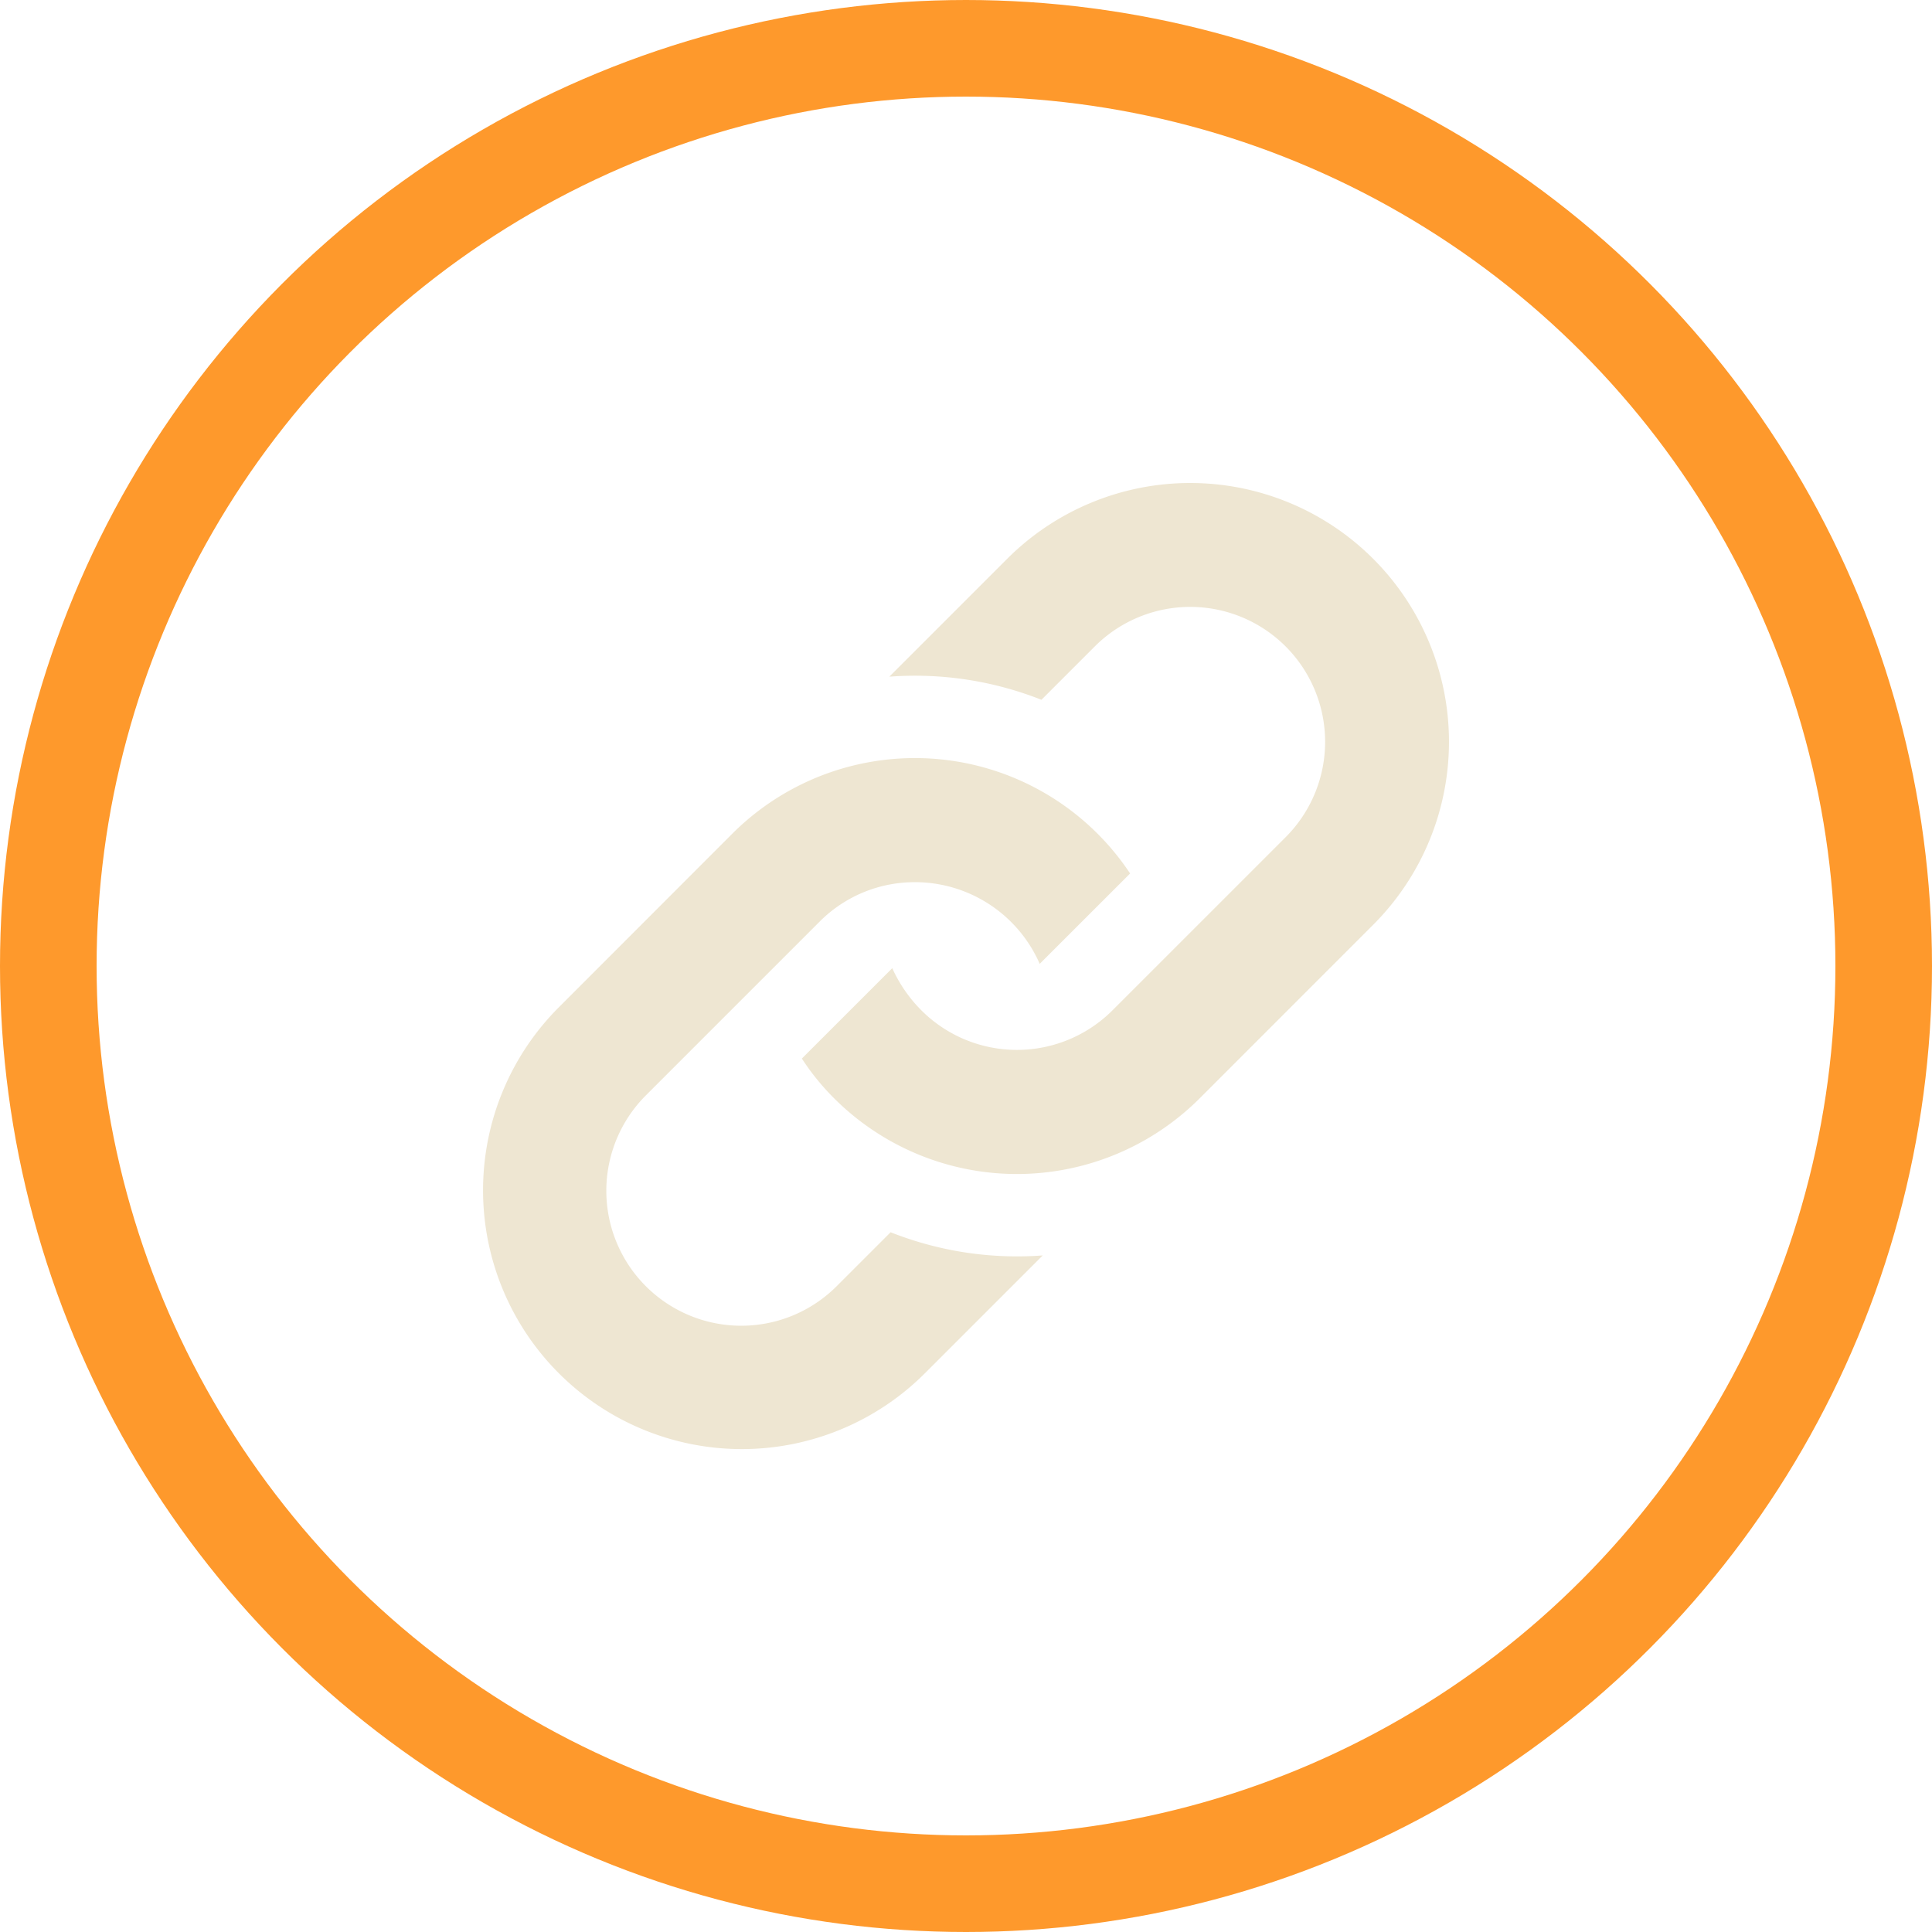
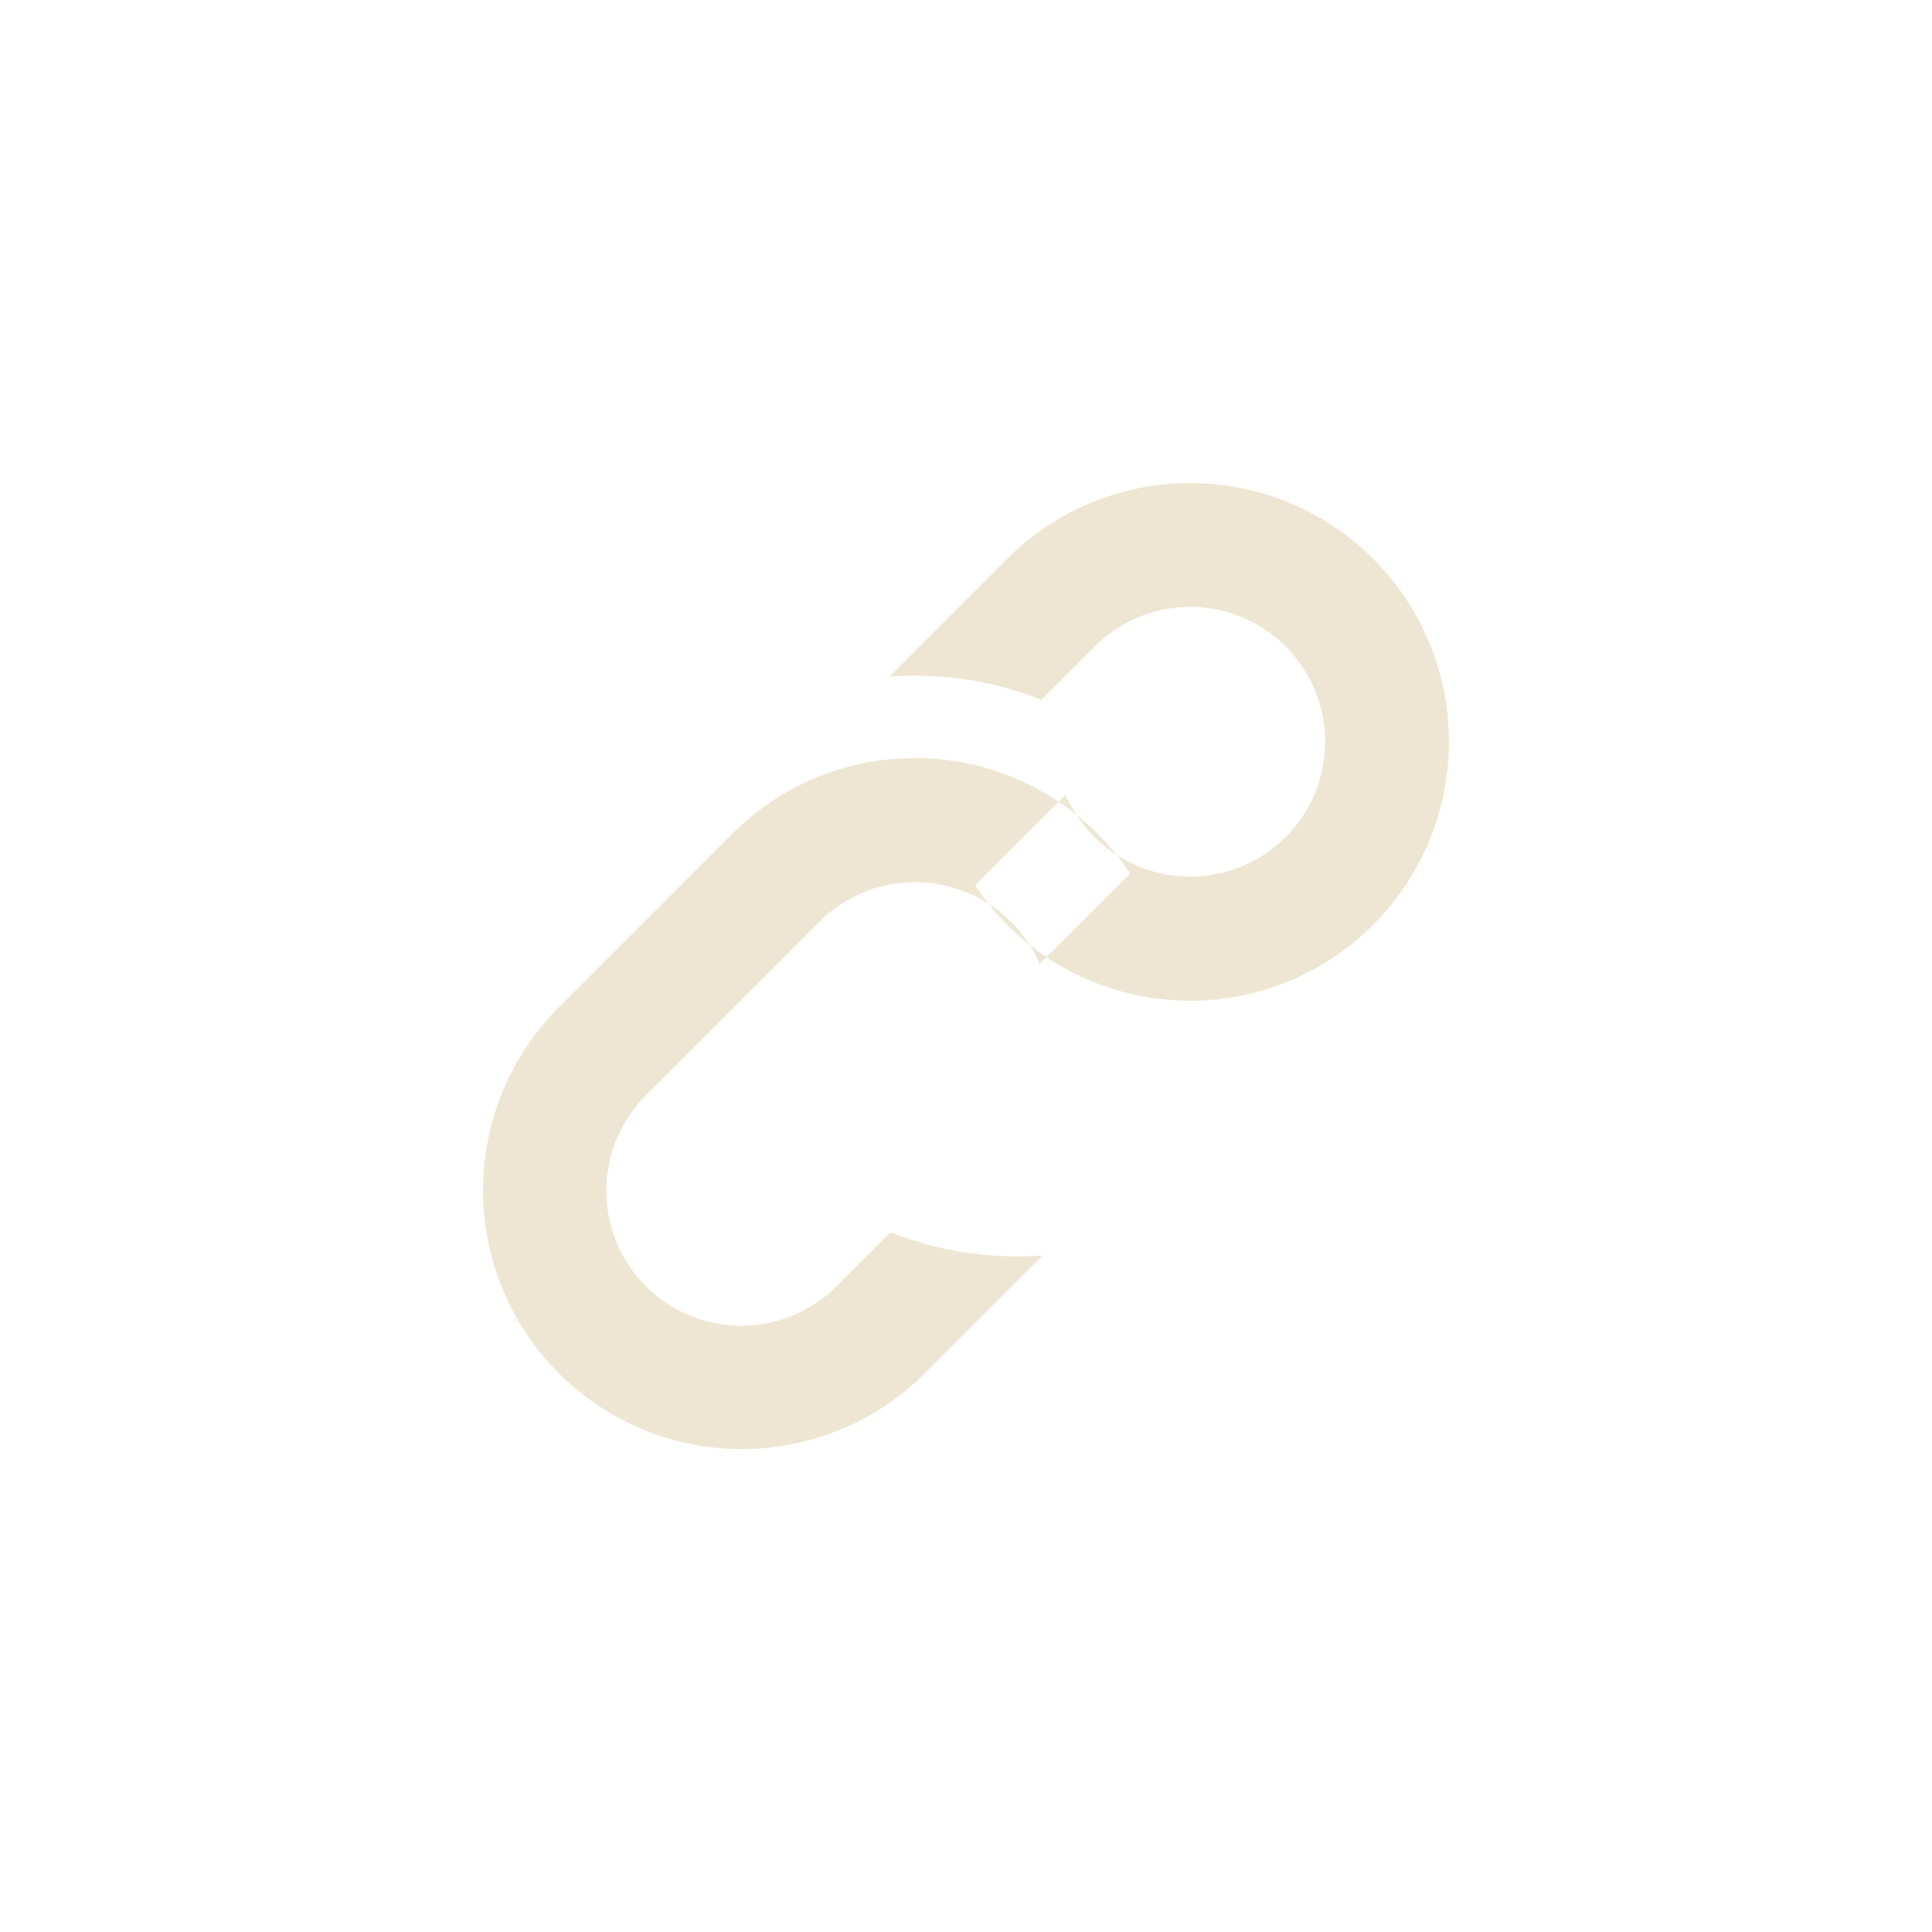
<svg xmlns="http://www.w3.org/2000/svg" width="200" height="200" viewBox="0 0 200 200">
  <g id="icon-jwe-link" transform="translate(-782 324)">
-     <path id="iconmonstr-link-1" d="M25.783,36.33A26.742,26.742,0,0,1,66.99,40.422l-9.359,9.355a14.1,14.1,0,0,0-15.976-8.121,13.877,13.877,0,0,0-6.8,3.742L16.915,63.34A13.967,13.967,0,1,0,36.667,83.092l5.53-5.53a35.555,35.555,0,0,0,15.747,2.4l-12.2,12.2a26.792,26.792,0,1,1-37.89-37.89ZM54.268,7.845,42.063,20.05A35.561,35.561,0,0,1,57.81,22.442l5.525-5.525A13.966,13.966,0,0,1,83.087,36.668L65.148,54.606a13.992,13.992,0,0,1-19.751,0,14.864,14.864,0,0,1-3.029-4.379l-9.359,9.355a25.161,25.161,0,0,0,3.317,4.092,26.765,26.765,0,0,0,37.89,0L92.15,45.735A26.789,26.789,0,0,0,54.268,7.845Z" transform="translate(831.999 -274)" fill="#eee6d2" />
+     <path id="iconmonstr-link-1" d="M25.783,36.33A26.742,26.742,0,0,1,66.99,40.422l-9.359,9.355a14.1,14.1,0,0,0-15.976-8.121,13.877,13.877,0,0,0-6.8,3.742L16.915,63.34A13.967,13.967,0,1,0,36.667,83.092l5.53-5.53a35.555,35.555,0,0,0,15.747,2.4l-12.2,12.2a26.792,26.792,0,1,1-37.89-37.89ZM54.268,7.845,42.063,20.05A35.561,35.561,0,0,1,57.81,22.442l5.525-5.525A13.966,13.966,0,0,1,83.087,36.668a13.992,13.992,0,0,1-19.751,0,14.864,14.864,0,0,1-3.029-4.379l-9.359,9.355a25.161,25.161,0,0,0,3.317,4.092,26.765,26.765,0,0,0,37.89,0L92.15,45.735A26.789,26.789,0,0,0,54.268,7.845Z" transform="translate(831.999 -274)" fill="#eee6d2" />
    <g id="Ellipse_1" data-name="Ellipse 1" transform="translate(782 -324)" fill="none" stroke="#fe992c" stroke-width="10">
      <circle cx="100" cy="100" r="100" stroke="none" />
-       <circle cx="100" cy="100" r="95" fill="none" />
    </g>
  </g>
</svg>